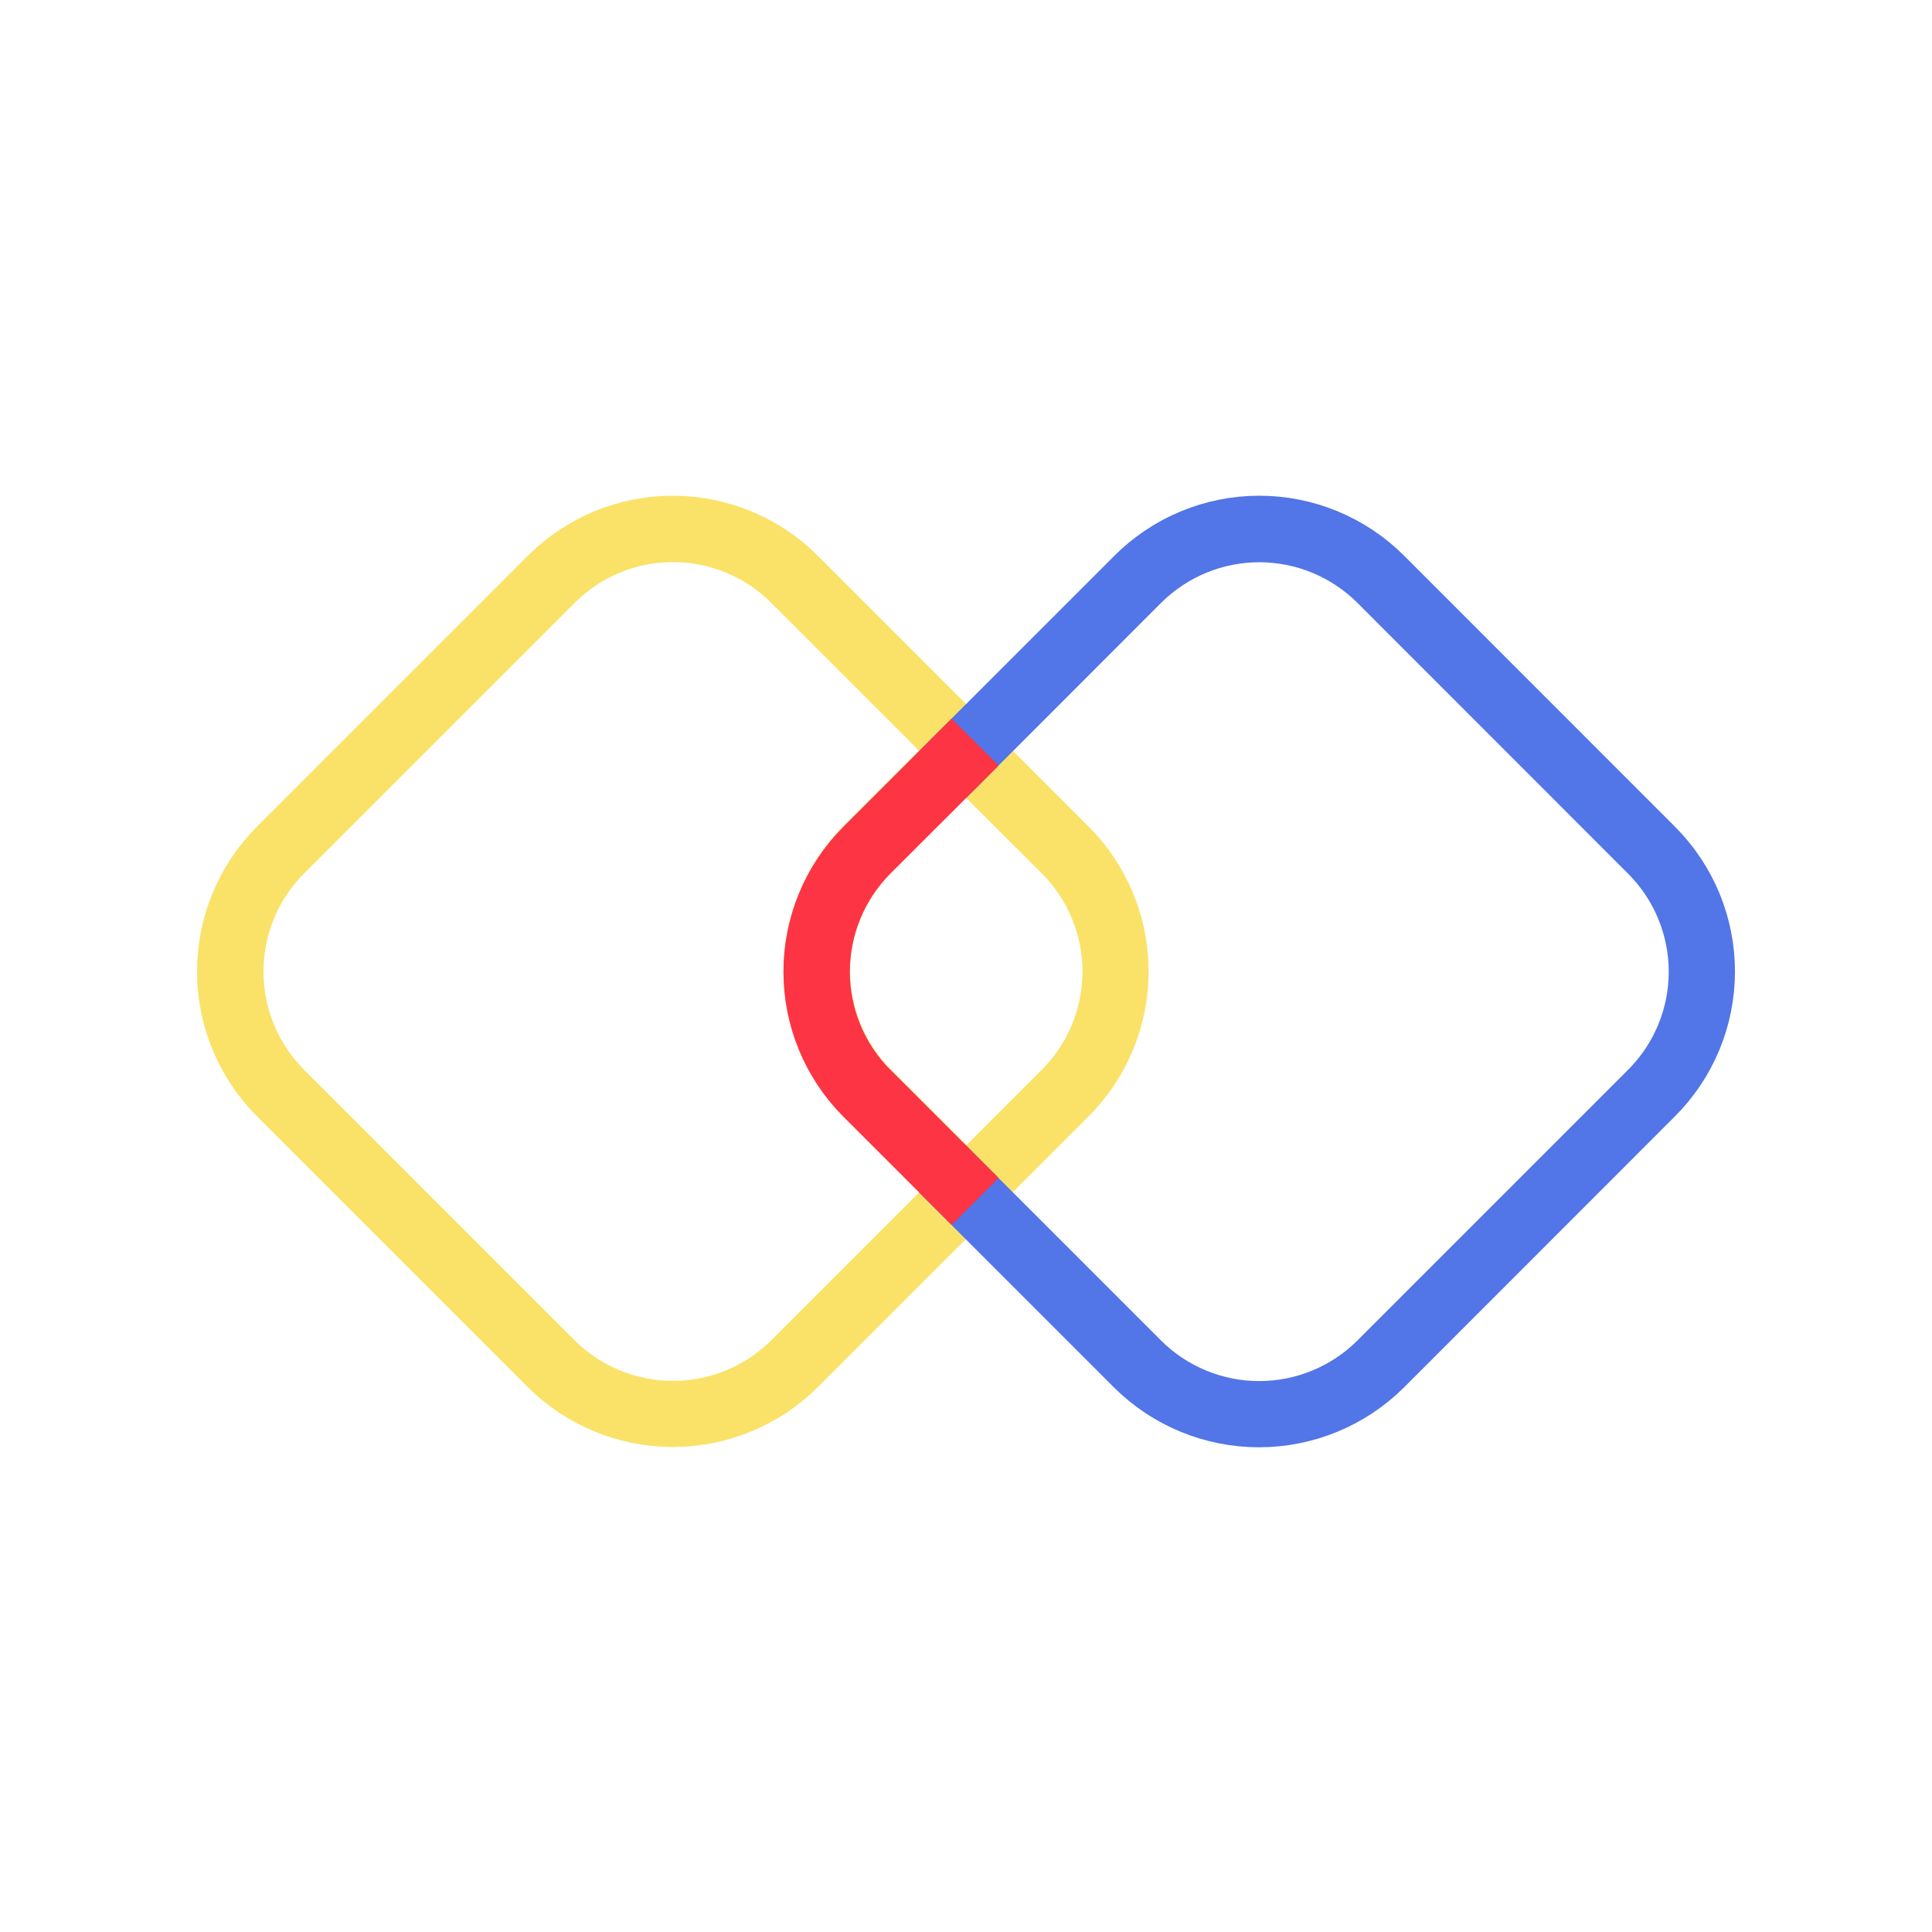
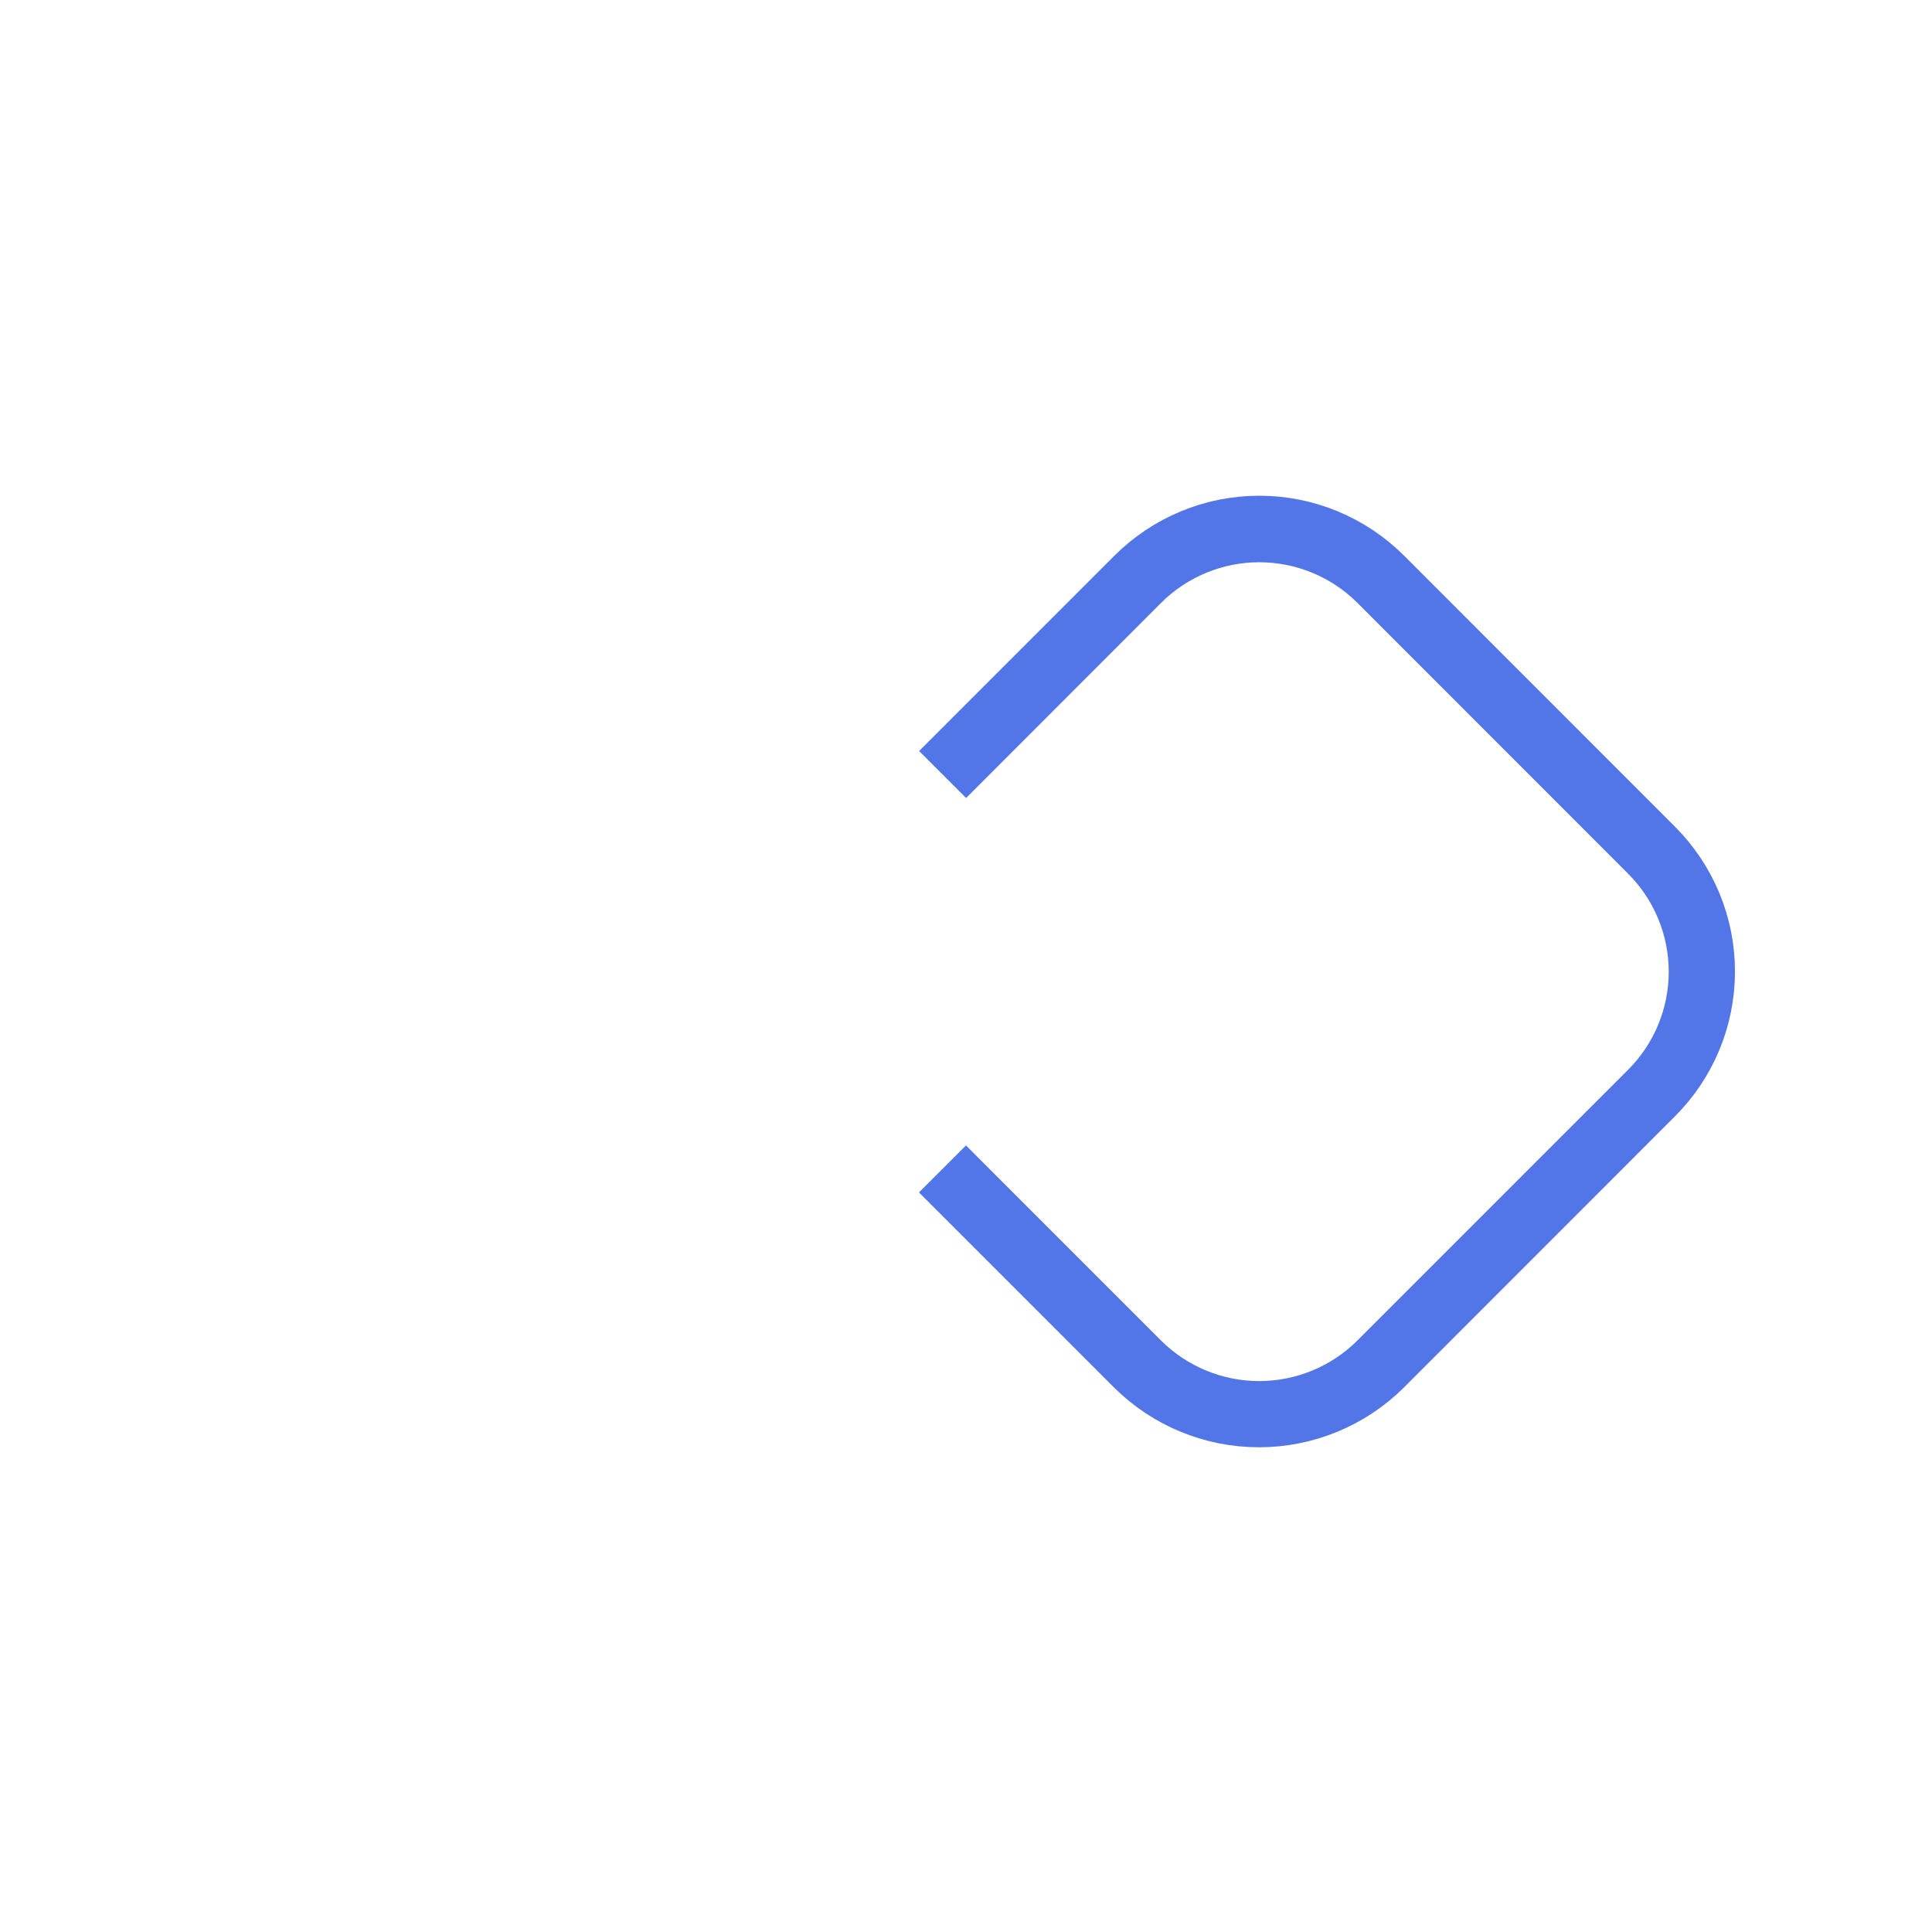
<svg xmlns="http://www.w3.org/2000/svg" width="101" height="101" viewBox="0 0 101 101" fill="none">
-   <path d="M56.074 44.069L51.258 39.253L50.499 38.494L41.9 29.895C40.114 28.114 37.695 27.114 35.173 27.114C32.652 27.114 30.233 28.114 28.447 29.895L14.28 44.062C12.5 45.846 11.5 48.264 11.5 50.784C11.5 53.305 12.5 55.722 14.28 57.507L28.447 71.674C30.236 73.449 32.653 74.445 35.173 74.445C37.694 74.445 40.111 73.449 41.9 71.674L56.067 57.507C57.846 55.724 58.846 53.308 58.847 50.79C58.848 48.271 57.851 45.854 56.074 44.069ZM49.754 62.3L44.938 57.484C43.162 55.698 42.164 53.281 42.164 50.761C42.164 48.242 43.162 45.825 44.938 44.039L49.754 39.223L50.514 39.982L45.698 44.791C44.121 46.378 43.236 48.524 43.236 50.761C43.236 52.999 44.121 55.145 45.698 56.732L50.514 61.548L49.754 62.3Z" stroke="#FAE269" stroke-width="2.4" stroke-miterlimit="10" />
-   <path d="M44.938 57.514L49.754 62.33L41.155 70.929C39.566 72.505 37.419 73.389 35.181 73.389C32.943 73.389 30.796 72.505 29.207 70.929L15.04 56.762C13.461 55.176 12.574 53.03 12.574 50.792C12.574 48.554 13.461 46.407 15.04 44.821L29.207 30.654C30.793 29.073 32.941 28.185 35.181 28.185C37.421 28.185 39.569 29.073 41.155 30.654L49.754 39.253L44.938 44.069C43.162 45.855 42.164 48.272 42.164 50.792C42.164 53.311 43.162 55.728 44.938 57.514Z" stroke="#FAE269" stroke-width="2.4" stroke-miterlimit="10" />
-   <path d="M55.322 56.762L50.506 61.578L45.69 56.762C44.113 55.175 43.228 53.029 43.228 50.792C43.228 48.554 44.113 46.408 45.69 44.821L50.506 40.013L55.322 44.821C56.901 46.407 57.788 48.554 57.788 50.792C57.788 53.03 56.901 55.176 55.322 56.762Z" stroke="#FAE269" stroke-width="2.4" stroke-miterlimit="10" />
  <path d="M86.718 44.069L72.558 29.902C71.675 29.019 70.626 28.318 69.472 27.84C68.318 27.361 67.081 27.115 65.832 27.115C64.582 27.115 63.345 27.361 62.191 27.84C61.037 28.318 59.988 29.019 59.105 29.902L50.506 38.501L49.747 39.261L50.506 40.02L59.857 30.662C61.444 29.081 63.592 28.193 65.832 28.193C68.071 28.193 70.22 29.081 71.806 30.662L85.965 44.829C87.548 46.413 88.437 48.56 88.437 50.799C88.437 53.039 87.548 55.186 85.965 56.77L71.799 70.937C70.212 72.514 68.065 73.399 65.828 73.399C63.591 73.399 61.444 72.514 59.857 70.937L51.258 62.338L50.499 61.578L49.739 62.338L59.09 71.689C60.879 73.464 63.297 74.46 65.817 74.46C68.337 74.46 70.754 73.464 72.543 71.689L86.702 57.522C87.588 56.64 88.291 55.593 88.771 54.439C89.251 53.285 89.499 52.048 89.5 50.799C89.501 49.549 89.257 48.312 88.779 47.157C88.302 46.002 87.601 44.953 86.718 44.069Z" stroke="#5275E7" stroke-width="2.4" stroke-miterlimit="10" />
-   <path d="M45.69 56.762L50.506 61.578L49.747 62.338L44.931 57.522C43.154 55.736 42.157 53.319 42.157 50.799C42.157 48.28 43.154 45.863 44.931 44.077L49.747 39.261L50.506 40.02L45.69 44.829C44.113 46.416 43.228 48.562 43.228 50.799C43.228 53.037 44.113 55.183 45.69 56.77V56.762Z" stroke="#FC3444" stroke-width="2.4" stroke-miterlimit="10" />
</svg>